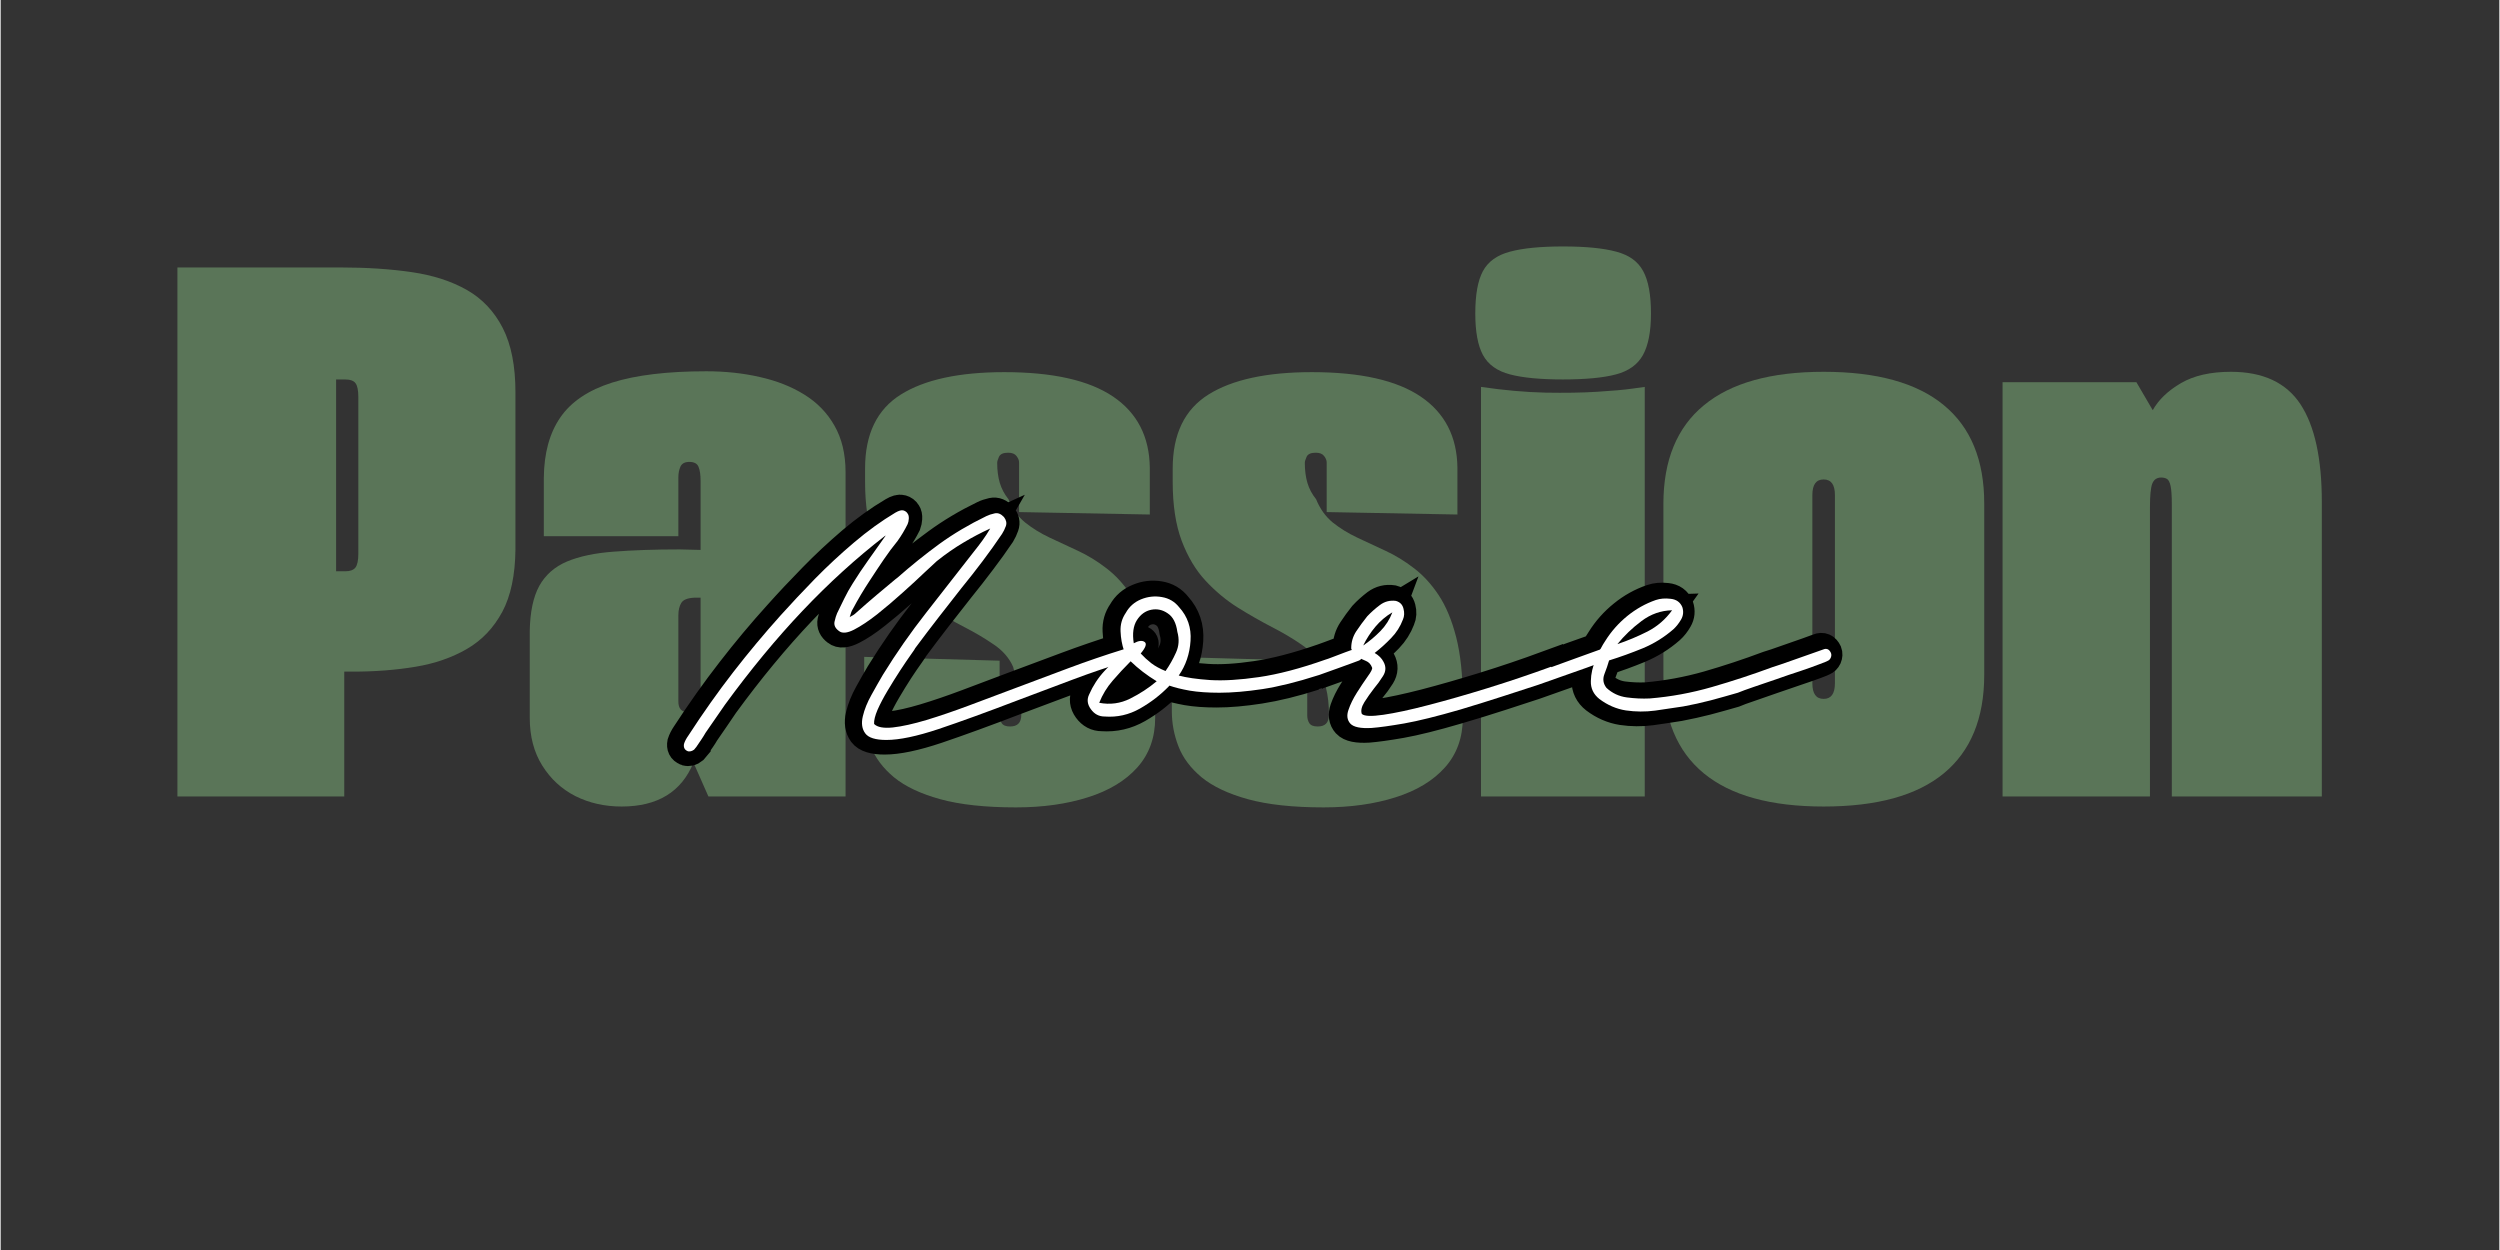
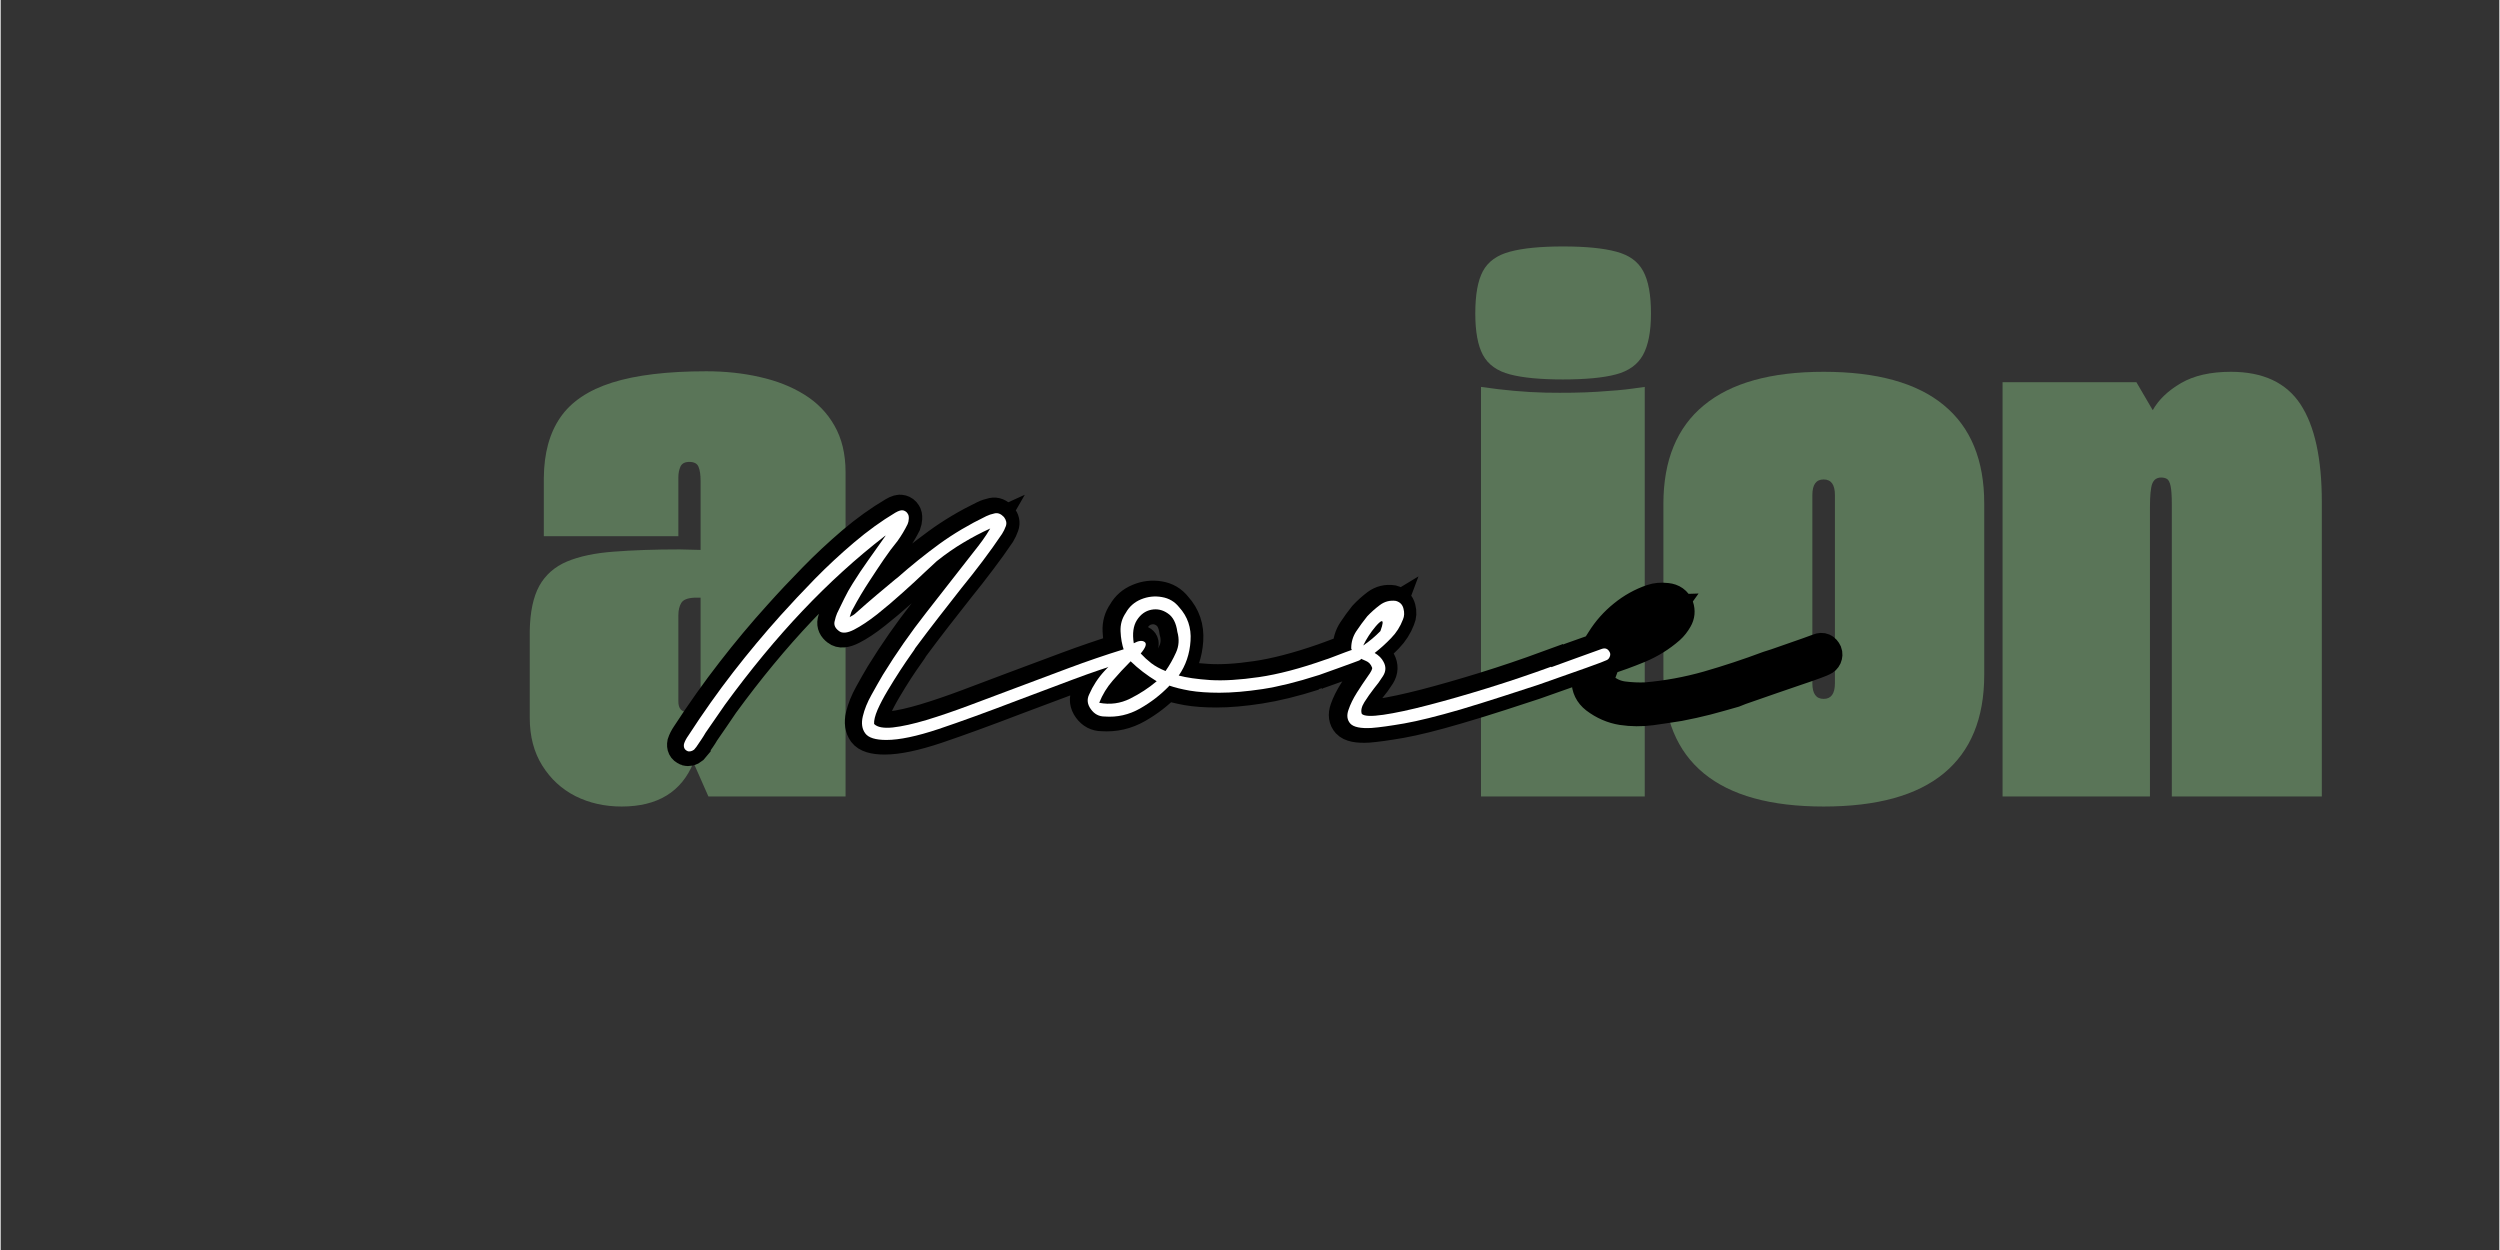
<svg xmlns="http://www.w3.org/2000/svg" version="1.0" preserveAspectRatio="xMidYMid meet" height="150" viewBox="0 0 224.88 112.5" zoomAndPan="magnify" width="300">
  <rect x="0" y="0" width="224.88" height="112.5" fill="#333333" stroke="none" />
  <defs>
    <g />
  </defs>
  <g fill-opacity="1" fill="#5a7558">
    <g transform="translate(15.002, 71.681)">
      <g>
-         <path d="M 0.906 0 L 0.906 -47.609 L 15.609 -47.609 C 17.941 -47.609 20.07 -47.469 22 -47.188 C 23.926 -46.906 25.582 -46.367 26.969 -45.578 C 28.352 -44.785 29.426 -43.645 30.188 -42.156 C 30.945 -40.676 31.328 -38.75 31.328 -36.375 L 31.328 -22.234 C 31.305 -19.922 30.91 -18.047 30.141 -16.609 C 29.367 -15.172 28.312 -14.062 26.969 -13.281 C 25.625 -12.5 24.078 -11.961 22.328 -11.672 C 20.578 -11.379 18.688 -11.234 16.656 -11.234 L 15.922 -11.234 L 15.922 0 Z M 15.188 -20.266 L 16.031 -20.266 C 16.445 -20.266 16.742 -20.375 16.922 -20.594 C 17.098 -20.82 17.188 -21.238 17.188 -21.844 L 17.188 -35.953 C 17.188 -36.555 17.102 -36.969 16.938 -37.188 C 16.781 -37.414 16.457 -37.531 15.969 -37.531 L 15.188 -37.531 Z M 15.188 -20.266" />
-       </g>
+         </g>
    </g>
    <g transform="translate(46.993, 71.681)">
      <g>
        <path d="M 8.891 0.906 C 7.367 0.906 5.984 0.594 4.734 -0.031 C 3.492 -0.664 2.5 -1.582 1.75 -2.781 C 1 -3.977 0.625 -5.41 0.625 -7.078 L 0.625 -14.906 C 0.656 -16.613 0.941 -17.961 1.484 -18.953 C 2.035 -19.941 2.863 -20.672 3.969 -21.141 C 5.082 -21.609 6.484 -21.906 8.172 -22.031 C 9.867 -22.164 11.848 -22.234 14.109 -22.234 L 16 -22.188 L 16 -28.391 C 16 -28.953 15.938 -29.379 15.812 -29.672 C 15.695 -29.961 15.422 -30.109 14.984 -30.109 C 14.586 -30.109 14.32 -29.969 14.188 -29.688 C 14.062 -29.406 14 -29.086 14 -28.734 L 14 -23.422 L 1.891 -23.422 L 1.891 -28.672 C 1.91 -30.891 2.406 -32.703 3.375 -34.109 C 4.344 -35.523 5.898 -36.57 8.047 -37.25 C 10.191 -37.926 13.016 -38.266 16.516 -38.266 C 18.223 -38.266 19.828 -38.094 21.328 -37.75 C 22.836 -37.414 24.172 -36.891 25.328 -36.172 C 26.484 -35.461 27.391 -34.531 28.047 -33.375 C 28.711 -32.219 29.047 -30.82 29.047 -29.188 L 29.047 0 L 16.703 0 L 15.359 -3.047 C 14.285 -0.41 12.129 0.906 8.891 0.906 Z M 14.844 -7.594 C 15.164 -7.57 15.43 -7.68 15.641 -7.922 C 15.859 -8.172 15.977 -8.539 16 -9.031 L 16 -17.891 L 15.469 -17.891 C 14.844 -17.867 14.441 -17.711 14.266 -17.422 C 14.086 -17.129 14 -16.758 14 -16.312 L 14 -8.547 C 14 -7.91 14.281 -7.594 14.844 -7.594 Z M 14.844 -7.594" />
      </g>
    </g>
    <g transform="translate(76.953, 71.681)">
      <g>
-         <path d="M 14.422 0.984 C 11.672 0.984 9.406 0.738 7.625 0.25 C 5.852 -0.238 4.461 -0.895 3.453 -1.719 C 2.453 -2.551 1.754 -3.484 1.359 -4.516 C 0.961 -5.547 0.766 -6.598 0.766 -7.672 L 0.766 -12.562 L 12.953 -12.219 L 12.953 -7.281 C 12.953 -7.02 13.016 -6.789 13.141 -6.594 C 13.273 -6.395 13.523 -6.297 13.891 -6.297 C 14.223 -6.297 14.473 -6.379 14.641 -6.547 C 14.816 -6.711 14.906 -6.992 14.906 -7.391 C 14.906 -8.273 14.816 -9.066 14.641 -9.766 C 14.473 -10.461 14.316 -11.094 14.172 -11.656 C 13.828 -12.445 13.254 -13.113 12.453 -13.656 C 11.66 -14.207 10.766 -14.738 9.766 -15.25 C 8.766 -15.77 7.742 -16.352 6.703 -17 C 5.66 -17.656 4.695 -18.457 3.812 -19.406 C 2.926 -20.352 2.207 -21.551 1.656 -23 C 1.113 -24.445 0.844 -26.219 0.844 -28.312 L 0.844 -29.516 C 0.844 -32.609 1.914 -34.828 4.062 -36.172 C 6.207 -37.516 9.312 -38.188 13.375 -38.188 C 17.738 -38.188 21.004 -37.453 23.172 -35.984 C 25.336 -34.516 26.438 -32.379 26.469 -29.578 L 26.469 -25.375 L 14.703 -25.594 L 14.703 -30.062 C 14.703 -30.25 14.625 -30.441 14.469 -30.641 C 14.32 -30.836 14.07 -30.938 13.719 -30.938 C 13.281 -30.938 13.004 -30.812 12.891 -30.562 C 12.785 -30.32 12.734 -30.145 12.734 -30.031 C 12.734 -29.352 12.812 -28.75 12.969 -28.219 C 13.125 -27.695 13.383 -27.207 13.75 -26.75 C 14.102 -25.883 14.602 -25.188 15.25 -24.656 C 15.906 -24.133 16.641 -23.68 17.453 -23.297 C 18.273 -22.91 19.125 -22.516 20 -22.109 C 20.875 -21.703 21.719 -21.188 22.531 -20.562 C 23.352 -19.945 24.098 -19.141 24.766 -18.141 C 25.43 -17.148 25.961 -15.879 26.359 -14.328 C 26.754 -12.773 26.953 -10.859 26.953 -8.578 L 26.953 -7.078 C 26.953 -5.297 26.414 -3.805 25.344 -2.609 C 24.27 -1.41 22.785 -0.516 20.891 0.078 C 19.004 0.68 16.848 0.984 14.422 0.984 Z M 14.422 0.984" />
-       </g>
+         </g>
    </g>
    <g transform="translate(104.639, 71.681)">
      <g>
-         <path d="M 14.422 0.984 C 11.672 0.984 9.406 0.738 7.625 0.25 C 5.852 -0.238 4.461 -0.895 3.453 -1.719 C 2.453 -2.551 1.754 -3.484 1.359 -4.516 C 0.961 -5.547 0.766 -6.598 0.766 -7.672 L 0.766 -12.562 L 12.953 -12.219 L 12.953 -7.281 C 12.953 -7.02 13.016 -6.789 13.141 -6.594 C 13.273 -6.395 13.523 -6.297 13.891 -6.297 C 14.223 -6.297 14.473 -6.379 14.641 -6.547 C 14.816 -6.711 14.906 -6.992 14.906 -7.391 C 14.906 -8.273 14.816 -9.066 14.641 -9.766 C 14.473 -10.461 14.316 -11.094 14.172 -11.656 C 13.828 -12.445 13.254 -13.113 12.453 -13.656 C 11.66 -14.207 10.766 -14.738 9.766 -15.25 C 8.766 -15.77 7.742 -16.352 6.703 -17 C 5.66 -17.656 4.695 -18.457 3.812 -19.406 C 2.926 -20.352 2.207 -21.551 1.656 -23 C 1.113 -24.445 0.844 -26.219 0.844 -28.312 L 0.844 -29.516 C 0.844 -32.609 1.914 -34.828 4.062 -36.172 C 6.207 -37.516 9.312 -38.188 13.375 -38.188 C 17.738 -38.188 21.004 -37.453 23.172 -35.984 C 25.336 -34.516 26.438 -32.379 26.469 -29.578 L 26.469 -25.375 L 14.703 -25.594 L 14.703 -30.062 C 14.703 -30.25 14.625 -30.441 14.469 -30.641 C 14.32 -30.836 14.07 -30.938 13.719 -30.938 C 13.281 -30.938 13.004 -30.812 12.891 -30.562 C 12.785 -30.32 12.734 -30.145 12.734 -30.031 C 12.734 -29.352 12.812 -28.75 12.969 -28.219 C 13.125 -27.695 13.383 -27.207 13.75 -26.75 C 14.102 -25.883 14.602 -25.188 15.25 -24.656 C 15.906 -24.133 16.641 -23.68 17.453 -23.297 C 18.273 -22.91 19.125 -22.516 20 -22.109 C 20.875 -21.703 21.719 -21.188 22.531 -20.562 C 23.352 -19.945 24.098 -19.141 24.766 -18.141 C 25.43 -17.148 25.961 -15.879 26.359 -14.328 C 26.754 -12.773 26.953 -10.859 26.953 -8.578 L 26.953 -7.078 C 26.953 -5.297 26.414 -3.805 25.344 -2.609 C 24.27 -1.41 22.785 -0.516 20.891 0.078 C 19.004 0.68 16.848 0.984 14.422 0.984 Z M 14.422 0.984" />
-       </g>
+         </g>
    </g>
    <g transform="translate(132.325, 71.681)">
      <g>
        <path d="M 8.266 -37.531 C 6.254 -37.531 4.672 -37.68 3.516 -37.984 C 2.359 -38.285 1.547 -38.867 1.078 -39.734 C 0.617 -40.598 0.391 -41.844 0.391 -43.469 C 0.391 -45.156 0.617 -46.426 1.078 -47.281 C 1.547 -48.145 2.359 -48.727 3.516 -49.031 C 4.672 -49.344 6.266 -49.5 8.297 -49.5 C 10.328 -49.5 11.922 -49.344 13.078 -49.031 C 14.234 -48.727 15.039 -48.145 15.5 -47.281 C 15.969 -46.426 16.203 -45.156 16.203 -43.469 C 16.203 -41.844 15.961 -40.598 15.484 -39.734 C 15.004 -38.867 14.191 -38.285 13.047 -37.984 C 11.91 -37.68 10.316 -37.531 8.266 -37.531 Z M 0.906 0 L 0.906 -36.859 C 2.988 -36.555 4.914 -36.383 6.688 -36.344 C 8.457 -36.312 10.02 -36.336 11.375 -36.422 C 12.727 -36.504 13.773 -36.598 14.516 -36.703 C 15.266 -36.805 15.641 -36.859 15.641 -36.859 L 15.641 0 Z M 0.906 0" />
      </g>
    </g>
    <g transform="translate(148.88, 71.681)">
      <g>
        <path d="M 15.188 0.906 C 10.426 0.906 6.832 -0.086 4.406 -2.078 C 1.977 -4.078 0.766 -7.035 0.766 -10.953 L 0.766 -26.328 C 0.766 -30.242 1.977 -33.203 4.406 -35.203 C 6.832 -37.211 10.426 -38.219 15.188 -38.219 C 19.977 -38.219 23.582 -37.219 26 -35.219 C 28.426 -33.227 29.641 -30.273 29.641 -26.359 L 29.641 -10.953 C 29.641 -7.035 28.426 -4.078 26 -2.078 C 23.582 -0.086 19.977 0.906 15.188 0.906 Z M 15.188 -8.781 C 15.863 -8.781 16.203 -9.25 16.203 -10.188 L 16.203 -27.125 C 16.203 -28.062 15.863 -28.531 15.188 -28.531 C 14.508 -28.531 14.172 -28.062 14.172 -27.125 L 14.172 -10.188 C 14.172 -9.25 14.508 -8.781 15.188 -8.781 Z M 15.188 -8.781" />
      </g>
    </g>
    <g transform="translate(179.295, 71.681)">
      <g>
        <path d="M 0.875 0 L 0.875 -37.281 L 12.922 -37.281 L 14.391 -34.766 C 14.922 -35.711 15.77 -36.523 16.938 -37.203 C 18.102 -37.879 19.598 -38.219 21.422 -38.219 C 24.316 -38.219 26.406 -37.242 27.688 -35.297 C 28.969 -33.348 29.609 -30.414 29.609 -26.5 L 29.609 0 L 16.109 0 L 16.109 -26.281 C 16.109 -27.051 16.07 -27.602 16 -27.938 C 15.926 -28.281 15.816 -28.492 15.672 -28.578 C 15.535 -28.66 15.363 -28.703 15.156 -28.703 C 14.758 -28.703 14.488 -28.516 14.344 -28.141 C 14.207 -27.766 14.141 -27.066 14.141 -26.047 L 14.141 0 Z M 0.875 0" />
      </g>
    </g>
  </g>
  <path stroke-miterlimit="4" stroke-opacity="1" stroke-width="25.919" stroke="#000000" d="M 814.292 177.757 C 815.53 180.998 814.401 183.219 810.978 184.42 C 796.123 188.899 781.121 193.96 765.938 199.604 C 750.754 205.284 735.643 210.964 720.569 216.608 C 694.171 226.73 671.778 234.887 653.39 241.113 C 635.002 247.266 620.401 250.325 609.551 250.325 C 600.412 250.325 594.477 248.504 591.746 244.827 C 589.051 241.076 588.359 236.307 589.67 230.554 C 591.054 224.764 593.457 218.72 596.916 212.457 C 600.412 206.122 603.616 200.478 606.565 195.562 C 617.671 177.539 629.759 160.207 642.831 143.567 C 655.902 126.89 669.265 109.777 682.883 92.227 C 685.323 89.278 687.726 86.183 690.02 83.015 C 692.35 79.738 694.535 76.424 696.501 72.965 C 688.855 76.424 681.39 80.284 674.108 84.617 C 666.862 88.986 659.434 94.229 651.788 100.347 C 650.259 101.621 646.909 104.716 641.738 109.668 C 636.568 114.62 630.378 120.3 623.205 126.745 C 616.032 133.153 608.859 139.161 601.686 144.841 C 594.586 150.485 588.105 154.818 582.242 157.767 C 576.453 160.717 572.229 161.081 569.498 158.86 C 566.549 156.675 565.384 154.126 565.966 151.177 C 566.658 148.155 567.35 145.788 568.078 144.113 C 570.044 140.144 572.084 135.993 574.123 131.733 C 576.234 127.4 578.528 123.249 581.004 119.244 C 585.192 112.617 589.561 106.1 594.112 99.728 C 598.664 93.283 603.324 86.729 608.022 80.029 C 608.276 79.774 608.386 79.592 608.386 79.483 C 608.386 79.374 608.495 79.192 608.75 78.937 C 608.495 78.937 608.276 79.046 608.022 79.301 C 584.099 97.798 561.087 118.698 538.949 142.038 C 516.884 165.341 495.219 191.557 473.955 220.686 C 471.26 224.655 468.53 228.624 465.835 232.629 C 463.104 236.525 460.41 240.494 457.679 244.463 C 456.732 246.138 455.604 247.922 454.329 249.779 C 453.128 251.672 451.89 253.42 450.652 255.131 C 450.397 255.35 450.288 255.568 450.288 255.75 C 450.288 255.859 450.288 255.932 450.288 255.932 C 449.304 257.134 448.576 257.971 448.103 258.481 C 447.848 258.7 447.338 259.027 446.574 259.464 C 445.845 259.828 445.008 260.01 444.025 260.01 C 443.26 260.01 442.75 259.865 442.496 259.537 C 440.02 258.59 439.073 256.624 439.619 253.675 C 440.347 251.454 441.549 249.087 443.224 246.611 C 455.567 227.641 468.166 209.908 481.019 193.378 C 493.836 176.81 507.089 160.971 520.707 145.934 C 529.555 136.03 539.168 125.798 549.545 115.202 C 559.886 104.57 570.809 94.412 582.242 84.617 C 593.748 74.859 605.327 66.557 616.979 59.675 C 619.928 57.927 622.186 57.308 623.751 57.782 C 625.39 58.255 626.555 59.129 627.283 60.403 C 628.011 61.386 628.303 62.77 628.193 64.663 C 628.048 66.52 627.756 68.05 627.283 69.251 C 624.807 74.203 621.967 78.9 618.763 83.379 C 614.794 88.294 610.971 93.501 607.293 98.927 C 603.616 104.352 599.683 110.25 595.46 116.622 C 590.253 124.597 585.556 132.498 581.368 140.399 C 580.385 141.856 579.548 144.04 578.82 147.026 L 578.456 147.354 C 580.859 146.152 582.716 144.914 583.99 143.676 C 590.362 137.996 596.261 132.898 601.686 128.383 C 607.184 123.795 612.282 119.535 616.979 115.567 L 618.763 114.11 C 630.415 103.988 642.139 94.594 653.936 86.001 C 665.806 77.298 678.878 69.506 693.188 62.588 C 695.154 61.605 697.521 60.84 700.215 60.221 C 702.946 59.639 705.531 60.695 708.007 63.389 C 709.973 65.865 710.519 68.341 709.609 70.817 C 708.772 73.22 707.752 75.405 706.551 77.407 C 701.38 85.054 695.919 92.664 690.202 100.165 C 684.522 107.702 678.514 115.421 672.106 123.322 C 665.661 131.442 659.216 139.671 652.771 148.009 C 646.363 156.274 639.991 164.685 633.619 173.315 C 633.619 173.57 632.381 175.427 629.905 178.922 C 627.429 182.345 624.443 186.714 620.948 192.03 C 617.525 197.346 614.066 202.917 610.643 208.743 C 607.22 214.533 604.38 219.958 602.159 225.019 C 599.902 230.007 598.919 234.013 599.174 237.035 C 601.868 239.766 607.111 240.676 614.903 239.838 C 622.659 238.928 632.089 236.816 643.195 233.503 C 654.337 230.153 666.28 226.075 678.987 221.305 C 691.695 216.499 704.33 211.729 716.855 207.032 C 731.929 201.352 747.113 195.708 762.406 190.028 C 777.735 184.311 792.918 179.104 807.993 174.407 C 809.231 173.934 810.541 174.007 811.852 174.662 C 813.236 175.281 814.073 176.301 814.292 177.757 Z M 1007.927 177.393 C 1009.129 180.888 1008.146 183.11 1004.942 184.056 C 1004.942 184.056 1003.303 184.712 999.99 185.986 C 996.676 187.188 992.78 188.608 988.302 190.21 C 983.86 191.775 979.891 193.196 976.395 194.47 C 972.936 195.672 971.116 196.291 970.861 196.291 C 953.893 201.716 938.564 205.466 924.946 207.578 C 911.401 209.69 899.312 210.746 888.717 210.746 C 879.068 210.746 870.766 210.127 863.848 208.925 C 856.966 207.651 851.322 206.267 846.844 204.774 L 846.48 205.138 C 839.561 212.311 831.442 218.538 822.157 223.854 C 812.945 229.134 803.041 231.427 792.409 230.699 C 787.712 230.699 783.888 228.697 780.939 224.655 C 777.99 220.577 777.516 216.39 779.483 212.202 C 782.687 204.774 787.02 198.184 792.409 192.394 C 797.834 186.605 803.259 180.998 808.685 175.572 C 807.01 170.402 806.063 164.977 805.808 159.297 C 805.517 153.58 806.973 148.373 810.25 143.676 C 813.2 138.469 817.496 134.755 823.176 132.461 C 828.82 130.095 834.609 129.403 840.508 130.386 C 846.48 131.333 851.322 134.173 854.963 138.87 C 862.136 146.771 865.341 156.238 864.576 167.271 C 863.848 178.23 860.534 187.916 854.636 196.291 C 861.08 198.038 869.892 199.24 881.107 199.968 C 892.321 200.696 905.939 199.895 921.96 197.528 C 938.054 195.198 956.697 190.355 977.924 183 C 978.653 182.745 980.655 182.017 983.969 180.816 C 987.355 179.541 990.814 178.267 994.382 176.92 C 997.987 175.536 1000.281 174.699 1001.228 174.407 C 1004.213 173.206 1006.435 174.189 1007.927 177.393 Z M 853.543 159.661 C 852.56 152.233 849.902 147.062 845.569 144.113 C 841.236 141.091 836.612 140.108 831.66 141.127 C 826.708 142.11 822.703 144.987 819.644 149.793 C 816.549 154.636 815.639 161.117 816.841 169.237 C 821.064 167.016 824.159 166.652 826.162 168.145 C 828.128 169.601 827.036 172.805 822.812 177.757 C 825.507 180.706 828.456 183.401 831.66 185.877 C 834.864 188.353 838.797 190.574 843.494 192.577 C 846.989 187.625 849.975 182.454 852.451 177.029 C 854.927 171.604 855.291 165.814 853.543 159.661 Z M 788.003 219.23 C 797.106 220.977 805.699 219.849 813.855 215.807 C 822.047 211.693 829.475 206.777 836.102 201.06 C 827.946 196.108 820.7 190.574 814.292 184.42 C 809.121 189.627 804.133 194.98 799.29 200.514 C 794.484 206.085 790.697 212.311 788.003 219.23 Z M 1216.419 177.029 C 1216.892 178.303 1216.819 179.614 1216.128 180.998 C 1215.545 182.309 1214.525 183.219 1213.069 183.692 C 1212.814 183.947 1207.316 185.986 1196.538 189.846 C 1185.797 193.669 1172.434 198.366 1156.377 204.046 C 1148.73 206.522 1139.045 209.69 1127.284 213.549 C 1115.596 217.336 1103.434 221.087 1090.836 224.764 C 1071.392 230.481 1055.699 234.377 1043.829 236.489 C 1031.959 238.564 1022.856 239.802 1016.448 240.312 C 1007.272 240.858 1001.337 239.62 998.643 236.671 C 995.948 233.685 995.402 229.825 997.004 225.201 C 998.643 220.504 1001.046 215.625 1004.25 210.564 C 1007.454 205.503 1010.44 200.988 1013.28 197.092 C 1016.12 193.123 1017.285 190.61 1016.812 189.591 C 1015.865 186.86 1014.19 185.039 1011.823 184.056 C 1009.493 183.11 1007.126 182.017 1004.796 180.816 C 1002.429 179.541 1000.645 177.175 999.444 173.679 C 999.444 173.424 999.444 173.315 999.444 173.315 C 999.444 168.145 1000.864 163.411 1003.704 159.115 C 1006.544 154.782 1009.566 150.631 1012.734 146.662 C 1015.938 143.203 1019.506 140.035 1023.402 137.049 C 1027.371 134.1 1031.85 133.008 1036.802 133.736 C 1040.297 134.682 1042.445 136.867 1043.283 140.217 C 1044.157 143.53 1043.975 146.553 1042.773 149.283 C 1040.516 155.182 1037.239 160.352 1032.906 164.831 C 1028.609 169.273 1024.021 173.461 1019.069 177.393 C 1022.492 179.359 1024.968 181.835 1026.497 184.785 C 1028.646 188.79 1028.5 192.759 1026.024 196.727 C 1023.548 200.66 1020.963 204.192 1018.268 207.396 C 1015.537 210.819 1012.952 214.533 1010.476 218.501 C 1008 222.434 1007.272 225.747 1008.328 228.442 C 1010.294 230.444 1016.266 230.699 1026.206 229.279 C 1036.219 227.75 1048.89 225.055 1064.183 221.123 C 1079.476 217.154 1096.079 212.384 1113.994 206.85 C 1131.872 201.315 1149.604 195.307 1167.154 188.863 L 1167.154 189.227 C 1174.072 186.751 1181.027 184.238 1188.018 181.617 C 1195.082 179.032 1202.182 176.519 1209.355 174.043 C 1212.559 172.842 1214.89 173.825 1216.419 177.029 Z M 1009.384 171.13 C 1014.591 167.635 1019.397 163.63 1023.876 159.115 C 1028.318 154.527 1031.631 149.283 1033.816 143.312 C 1028.391 146.553 1023.621 150.594 1019.506 155.401 C 1015.501 160.17 1012.115 165.414 1009.384 171.13 Z M 1401.898 177.393 C 1402.372 178.631 1402.299 179.978 1401.716 181.362 C 1401.097 182.673 1400.187 183.583 1398.913 184.056 C 1398.658 184.311 1396.364 185.258 1392.031 186.86 C 1387.771 188.426 1382.455 190.283 1376.119 192.394 C 1369.856 194.506 1363.193 196.8 1356.166 199.24 C 1349.102 201.716 1342.693 203.973 1336.904 205.94 C 1331.115 207.869 1326.745 209.471 1323.796 210.746 C 1316.15 212.967 1308.54 215.079 1301.002 217.081 C 1293.465 219.011 1285.746 220.723 1277.881 222.215 C 1270.453 223.417 1262.625 224.582 1254.36 225.747 C 1246.094 226.84 1237.938 226.767 1229.855 225.565 C 1221.844 224.291 1214.416 221.087 1207.535 215.88 C 1202.583 211.984 1200.179 206.995 1200.289 200.988 C 1200.434 194.87 1201.854 188.717 1204.549 182.454 C 1207.28 176.119 1209.974 170.948 1212.705 166.979 C 1217.62 159.078 1223.738 152.196 1231.056 146.298 C 1238.339 140.363 1246.276 135.957 1254.906 133.008 C 1258.583 131.733 1262.771 131.369 1267.468 131.915 C 1272.165 132.389 1275.405 134.719 1277.153 138.87 C 1278.355 142.62 1278.027 146.079 1276.133 149.283 C 1274.349 152.451 1272.201 155.182 1269.725 157.403 C 1262.079 164.103 1253.486 169.419 1243.982 173.388 C 1234.442 177.32 1225.012 180.743 1215.691 183.692 C 1214.635 187.151 1213.324 190.974 1211.685 195.198 C 1210.12 199.349 1210.702 203.172 1213.397 206.668 C 1218.349 211.074 1224.065 213.732 1230.583 214.642 C 1237.173 215.479 1243.545 215.771 1249.772 215.516 C 1267.468 214.023 1284.909 210.819 1302.095 205.94 C 1319.281 200.988 1336.103 195.417 1352.634 189.227 C 1356.603 188.025 1361.737 186.314 1367.999 184.056 C 1374.335 181.835 1380.27 179.76 1385.804 177.83 C 1391.339 175.827 1394.47 174.699 1395.199 174.407 C 1398.148 173.206 1400.369 174.189 1401.898 177.393 Z M 1268.56 141.491 C 1259.202 141.746 1250.646 144.732 1242.89 150.521 C 1235.098 156.311 1228.398 162.792 1222.718 169.965 C 1231.348 167.016 1239.795 163.447 1248.024 159.297 C 1256.289 155.073 1263.135 149.138 1268.56 141.491 Z M 1268.56 141.491" stroke-linejoin="miter" fill="none" transform="matrix(0.107, 0, 0, 0.107, 14.337, 39.739)" stroke-linecap="butt" />
  <g fill-opacity="1" fill="#ffffff">
    <g transform="translate(60.859, 69.455)">
      <g>
        <path d="M 40.828 -10.641 C 40.961 -10.297 40.844 -10.062 40.469 -9.938 C 38.883 -9.457 37.273 -8.91 35.641 -8.297 C 34.016 -7.691 32.395 -7.082 30.781 -6.469 C 27.945 -5.383 25.539 -4.508 23.562 -3.844 C 21.594 -3.188 20.023 -2.859 18.859 -2.859 C 17.879 -2.859 17.242 -3.055 16.953 -3.453 C 16.66 -3.848 16.586 -4.359 16.734 -4.984 C 16.879 -5.609 17.141 -6.254 17.516 -6.922 C 17.891 -7.598 18.234 -8.203 18.547 -8.734 C 19.742 -10.672 21.039 -12.531 22.438 -14.312 C 23.844 -16.102 25.273 -17.938 26.734 -19.812 C 26.992 -20.133 27.25 -20.469 27.5 -20.812 C 27.75 -21.156 27.984 -21.516 28.203 -21.891 C 27.379 -21.516 26.578 -21.094 25.797 -20.625 C 25.016 -20.164 24.211 -19.609 23.391 -18.953 C 23.234 -18.816 22.875 -18.484 22.312 -17.953 C 21.758 -17.422 21.098 -16.812 20.328 -16.125 C 19.566 -15.438 18.801 -14.785 18.031 -14.172 C 17.258 -13.566 16.562 -13.102 15.938 -12.781 C 15.32 -12.469 14.867 -12.43 14.578 -12.672 C 14.254 -12.91 14.125 -13.188 14.188 -13.5 C 14.258 -13.82 14.336 -14.078 14.422 -14.266 C 14.629 -14.68 14.844 -15.117 15.062 -15.578 C 15.289 -16.047 15.539 -16.492 15.812 -16.922 C 16.258 -17.641 16.727 -18.344 17.219 -19.031 C 17.707 -19.719 18.203 -20.414 18.703 -21.125 C 18.734 -21.156 18.75 -21.176 18.75 -21.188 C 18.75 -21.195 18.758 -21.219 18.781 -21.25 C 18.758 -21.25 18.734 -21.234 18.703 -21.203 C 16.141 -19.223 13.672 -16.977 11.297 -14.469 C 8.93 -11.969 6.609 -9.156 4.328 -6.031 C 4.035 -5.613 3.742 -5.191 3.453 -4.766 C 3.16 -4.336 2.867 -3.914 2.578 -3.5 C 2.473 -3.312 2.352 -3.117 2.219 -2.922 C 2.094 -2.723 1.961 -2.531 1.828 -2.344 C 1.797 -2.312 1.781 -2.289 1.781 -2.281 C 1.781 -2.27 1.781 -2.266 1.781 -2.266 C 1.676 -2.129 1.598 -2.035 1.547 -1.984 C 1.523 -1.961 1.473 -1.93 1.391 -1.891 C 1.305 -1.848 1.211 -1.828 1.109 -1.828 C 1.035 -1.828 0.984 -1.836 0.953 -1.859 C 0.691 -1.973 0.586 -2.188 0.641 -2.5 C 0.711 -2.738 0.844 -2.988 1.031 -3.25 C 2.352 -5.289 3.703 -7.195 5.078 -8.969 C 6.461 -10.75 7.879 -12.445 9.328 -14.062 C 10.285 -15.125 11.316 -16.223 12.422 -17.359 C 13.535 -18.492 14.707 -19.582 15.938 -20.625 C 17.176 -21.676 18.414 -22.57 19.656 -23.312 C 19.977 -23.5 20.223 -23.566 20.391 -23.516 C 20.566 -23.461 20.691 -23.367 20.766 -23.234 C 20.848 -23.129 20.883 -22.977 20.875 -22.781 C 20.863 -22.582 20.828 -22.414 20.766 -22.281 C 20.504 -21.75 20.203 -21.242 19.859 -20.766 C 19.43 -20.242 19.02 -19.691 18.625 -19.109 C 18.227 -18.523 17.805 -17.891 17.359 -17.203 C 16.797 -16.348 16.289 -15.5 15.844 -14.656 C 15.738 -14.5 15.645 -14.258 15.562 -13.938 L 15.531 -13.906 C 15.789 -14.031 15.988 -14.16 16.125 -14.297 C 16.812 -14.91 17.445 -15.461 18.031 -15.953 C 18.613 -16.441 19.156 -16.895 19.656 -17.312 L 19.859 -17.469 C 21.098 -18.562 22.352 -19.57 23.625 -20.5 C 24.906 -21.426 26.312 -22.258 27.844 -23 C 28.051 -23.102 28.301 -23.188 28.594 -23.25 C 28.883 -23.32 29.164 -23.211 29.438 -22.922 C 29.645 -22.648 29.703 -22.379 29.609 -22.109 C 29.516 -21.848 29.398 -21.613 29.266 -21.406 C 28.711 -20.582 28.129 -19.766 27.516 -18.953 C 26.91 -18.148 26.266 -17.328 25.578 -16.484 C 24.891 -15.609 24.203 -14.727 23.516 -13.844 C 22.828 -12.957 22.141 -12.051 21.453 -11.125 C 21.453 -11.094 21.316 -10.891 21.047 -10.516 C 20.785 -10.148 20.469 -9.68 20.094 -9.109 C 19.727 -8.547 19.359 -7.953 18.984 -7.328 C 18.609 -6.703 18.301 -6.117 18.062 -5.578 C 17.832 -5.035 17.727 -4.609 17.75 -4.297 C 18.039 -4.004 18.602 -3.898 19.438 -3.984 C 20.27 -4.078 21.281 -4.301 22.469 -4.656 C 23.664 -5.02 24.945 -5.457 26.312 -5.969 C 27.676 -6.488 29.035 -7 30.391 -7.5 C 32.004 -8.113 33.629 -8.723 35.266 -9.328 C 36.91 -9.941 38.539 -10.5 40.156 -11 C 40.289 -11.051 40.43 -11.047 40.578 -10.984 C 40.723 -10.922 40.805 -10.805 40.828 -10.641 Z M 40.828 -10.641" />
      </g>
    </g>
  </g>
  <g fill-opacity="1" fill="#ffffff">
    <g transform="translate(100.979, 69.455)">
      <g>
        <path d="M 21.484 -10.688 C 21.617 -10.312 21.516 -10.07 21.172 -9.969 C 21.172 -9.969 20.988 -9.898 20.625 -9.766 C 20.27 -9.641 19.852 -9.488 19.375 -9.312 C 18.906 -9.145 18.484 -8.992 18.109 -8.859 C 17.742 -8.723 17.547 -8.656 17.516 -8.656 C 15.691 -8.07 14.051 -7.664 12.594 -7.438 C 11.133 -7.219 9.836 -7.109 8.703 -7.109 C 7.672 -7.109 6.781 -7.172 6.031 -7.297 C 5.289 -7.43 4.68 -7.582 4.203 -7.75 L 4.172 -7.703 C 3.43 -6.93 2.562 -6.258 1.562 -5.688 C 0.57 -5.125 -0.488 -4.883 -1.625 -4.969 C -2.133 -4.969 -2.547 -5.188 -2.859 -5.625 C -3.18 -6.062 -3.234 -6.504 -3.016 -6.953 C -2.672 -7.742 -2.207 -8.453 -1.625 -9.078 C -1.039 -9.703 -0.457 -10.305 0.125 -10.891 C -0.062 -11.441 -0.164 -12.02 -0.188 -12.625 C -0.219 -13.238 -0.062 -13.797 0.281 -14.297 C 0.594 -14.859 1.051 -15.266 1.656 -15.516 C 2.27 -15.766 2.895 -15.832 3.531 -15.719 C 4.164 -15.613 4.68 -15.312 5.078 -14.812 C 5.848 -13.969 6.191 -12.957 6.109 -11.781 C 6.035 -10.602 5.68 -9.562 5.047 -8.656 C 5.734 -8.469 6.676 -8.332 7.875 -8.25 C 9.082 -8.176 10.547 -8.266 12.266 -8.516 C 13.992 -8.766 15.992 -9.289 18.266 -10.094 C 18.348 -10.113 18.566 -10.191 18.922 -10.328 C 19.285 -10.461 19.656 -10.602 20.031 -10.75 C 20.414 -10.895 20.66 -10.977 20.766 -11 C 21.086 -11.133 21.328 -11.031 21.484 -10.688 Z M 4.922 -12.594 C 4.816 -13.383 4.531 -13.938 4.062 -14.25 C 3.602 -14.57 3.109 -14.68 2.578 -14.578 C 2.047 -14.473 1.613 -14.16 1.281 -13.641 C 0.957 -13.129 0.863 -12.438 1 -11.562 C 1.445 -11.801 1.773 -11.836 1.984 -11.672 C 2.191 -11.516 2.07 -11.172 1.625 -10.641 C 1.914 -10.328 2.234 -10.035 2.578 -9.766 C 2.922 -9.504 3.348 -9.27 3.859 -9.062 C 4.223 -9.582 4.535 -10.133 4.797 -10.719 C 5.066 -11.301 5.109 -11.926 4.922 -12.594 Z M -2.109 -6.203 C -1.129 -6.016 -0.203 -6.141 0.672 -6.578 C 1.547 -7.016 2.344 -7.535 3.062 -8.141 C 2.188 -8.672 1.406 -9.27 0.719 -9.938 C 0.156 -9.375 -0.379 -8.797 -0.891 -8.203 C -1.41 -7.609 -1.816 -6.941 -2.109 -6.203 Z M -2.109 -6.203" />
      </g>
    </g>
  </g>
  <g fill-opacity="1" fill="#ffffff">
    <g transform="translate(121.754, 69.455)">
      <g>
-         <path d="M 23.078 -10.719 C 23.129 -10.594 23.117 -10.457 23.047 -10.312 C 22.984 -10.164 22.875 -10.066 22.719 -10.016 C 22.688 -9.984 22.094 -9.758 20.938 -9.344 C 19.789 -8.938 18.359 -8.43 16.641 -7.828 C 15.816 -7.555 14.773 -7.219 13.516 -6.812 C 12.266 -6.406 10.961 -6 9.609 -5.594 C 7.516 -4.988 5.832 -4.57 4.562 -4.344 C 3.289 -4.125 2.312 -3.988 1.625 -3.938 C 0.645 -3.883 0.008 -4.016 -0.281 -4.328 C -0.57 -4.648 -0.629 -5.062 -0.453 -5.562 C -0.285 -6.062 -0.031 -6.582 0.312 -7.125 C 0.656 -7.664 0.977 -8.148 1.281 -8.578 C 1.594 -9.004 1.723 -9.27 1.672 -9.375 C 1.566 -9.664 1.383 -9.863 1.125 -9.969 C 0.875 -10.07 0.625 -10.191 0.375 -10.328 C 0.125 -10.461 -0.066 -10.711 -0.203 -11.078 C -0.203 -11.109 -0.203 -11.125 -0.203 -11.125 C -0.203 -11.676 -0.051 -12.18 0.25 -12.641 C 0.562 -13.109 0.891 -13.555 1.234 -13.984 C 1.578 -14.348 1.957 -14.688 2.375 -15 C 2.801 -15.32 3.281 -15.445 3.812 -15.375 C 4.188 -15.27 4.414 -15.035 4.5 -14.672 C 4.594 -14.316 4.578 -13.992 4.453 -13.703 C 4.211 -13.066 3.859 -12.508 3.391 -12.031 C 2.93 -11.551 2.438 -11.102 1.906 -10.688 C 2.281 -10.469 2.547 -10.203 2.703 -9.891 C 2.941 -9.461 2.926 -9.035 2.656 -8.609 C 2.395 -8.191 2.117 -7.812 1.828 -7.469 C 1.535 -7.094 1.254 -6.691 0.984 -6.266 C 0.723 -5.848 0.645 -5.492 0.75 -5.203 C 0.969 -4.992 1.613 -4.969 2.688 -5.125 C 3.758 -5.281 5.113 -5.57 6.75 -6 C 8.395 -6.426 10.176 -6.938 12.094 -7.531 C 14.008 -8.125 15.91 -8.766 17.797 -9.453 L 17.797 -9.406 C 18.535 -9.676 19.281 -9.945 20.031 -10.219 C 20.789 -10.5 21.555 -10.773 22.328 -11.047 C 22.672 -11.172 22.922 -11.062 23.078 -10.719 Z M 0.875 -11.359 C 1.426 -11.734 1.941 -12.164 2.422 -12.656 C 2.898 -13.145 3.258 -13.707 3.5 -14.344 C 2.914 -14 2.406 -13.566 1.969 -13.047 C 1.531 -12.523 1.164 -11.961 0.875 -11.359 Z M 0.875 -11.359" />
+         <path d="M 23.078 -10.719 C 23.129 -10.594 23.117 -10.457 23.047 -10.312 C 22.984 -10.164 22.875 -10.066 22.719 -10.016 C 22.688 -9.984 22.094 -9.758 20.938 -9.344 C 19.789 -8.938 18.359 -8.43 16.641 -7.828 C 15.816 -7.555 14.773 -7.219 13.516 -6.812 C 12.266 -6.406 10.961 -6 9.609 -5.594 C 7.516 -4.988 5.832 -4.57 4.562 -4.344 C 3.289 -4.125 2.312 -3.988 1.625 -3.938 C 0.645 -3.883 0.008 -4.016 -0.281 -4.328 C -0.57 -4.648 -0.629 -5.062 -0.453 -5.562 C -0.285 -6.062 -0.031 -6.582 0.312 -7.125 C 0.656 -7.664 0.977 -8.148 1.281 -8.578 C 1.594 -9.004 1.723 -9.27 1.672 -9.375 C 1.566 -9.664 1.383 -9.863 1.125 -9.969 C 0.875 -10.07 0.625 -10.191 0.375 -10.328 C 0.125 -10.461 -0.066 -10.711 -0.203 -11.078 C -0.203 -11.109 -0.203 -11.125 -0.203 -11.125 C -0.203 -11.676 -0.051 -12.18 0.25 -12.641 C 0.562 -13.109 0.891 -13.555 1.234 -13.984 C 1.578 -14.348 1.957 -14.688 2.375 -15 C 2.801 -15.32 3.281 -15.445 3.812 -15.375 C 4.188 -15.27 4.414 -15.035 4.5 -14.672 C 4.594 -14.316 4.578 -13.992 4.453 -13.703 C 4.211 -13.066 3.859 -12.508 3.391 -12.031 C 2.93 -11.551 2.438 -11.102 1.906 -10.688 C 2.281 -10.469 2.547 -10.203 2.703 -9.891 C 2.941 -9.461 2.926 -9.035 2.656 -8.609 C 2.395 -8.191 2.117 -7.812 1.828 -7.469 C 1.535 -7.094 1.254 -6.691 0.984 -6.266 C 0.723 -5.848 0.645 -5.492 0.75 -5.203 C 0.969 -4.992 1.613 -4.969 2.688 -5.125 C 3.758 -5.281 5.113 -5.57 6.75 -6 C 8.395 -6.426 10.176 -6.938 12.094 -7.531 C 14.008 -8.125 15.91 -8.766 17.797 -9.453 L 17.797 -9.406 C 18.535 -9.676 19.281 -9.945 20.031 -10.219 C 20.789 -10.5 21.555 -10.773 22.328 -11.047 C 22.672 -11.172 22.922 -11.062 23.078 -10.719 Z M 0.875 -11.359 C 1.426 -11.734 1.941 -12.164 2.422 -12.656 C 2.914 -14 2.406 -13.566 1.969 -13.047 C 1.531 -12.523 1.164 -11.961 0.875 -11.359 Z M 0.875 -11.359" />
      </g>
    </g>
  </g>
  <g fill-opacity="1" fill="#ffffff">
    <g transform="translate(144.038, 69.455)">
      <g>
-         <path d="M 20.688 -10.688 C 20.738 -10.551 20.734 -10.41 20.672 -10.266 C 20.609 -10.117 20.508 -10.02 20.375 -9.969 C 20.352 -9.945 20.109 -9.848 19.641 -9.672 C 19.18 -9.492 18.613 -9.289 17.938 -9.062 C 17.258 -8.844 16.539 -8.598 15.781 -8.328 C 15.031 -8.066 14.344 -7.832 13.719 -7.625 C 13.102 -7.414 12.633 -7.242 12.312 -7.109 C 11.488 -6.867 10.672 -6.641 9.859 -6.422 C 9.055 -6.211 8.234 -6.031 7.391 -5.875 C 6.598 -5.75 5.754 -5.625 4.859 -5.5 C 3.973 -5.383 3.098 -5.391 2.234 -5.516 C 1.379 -5.648 0.582 -5.992 -0.156 -6.547 C -0.688 -6.973 -0.941 -7.508 -0.922 -8.156 C -0.91 -8.812 -0.758 -9.473 -0.469 -10.141 C -0.188 -10.816 0.098 -11.367 0.391 -11.797 C 0.922 -12.641 1.578 -13.379 2.359 -14.016 C 3.141 -14.648 3.992 -15.129 4.922 -15.453 C 5.316 -15.586 5.766 -15.625 6.266 -15.562 C 6.773 -15.508 7.125 -15.258 7.312 -14.812 C 7.438 -14.414 7.398 -14.047 7.203 -13.703 C 7.004 -13.359 6.773 -13.066 6.516 -12.828 C 5.691 -12.109 4.77 -11.535 3.75 -11.109 C 2.727 -10.691 1.719 -10.328 0.719 -10.016 C 0.613 -9.641 0.473 -9.227 0.297 -8.781 C 0.129 -8.332 0.191 -7.922 0.484 -7.547 C 1.004 -7.066 1.613 -6.781 2.312 -6.688 C 3.02 -6.594 3.707 -6.562 4.375 -6.594 C 6.281 -6.75 8.148 -7.094 9.984 -7.625 C 11.828 -8.156 13.633 -8.75 15.406 -9.406 C 15.832 -9.539 16.383 -9.727 17.062 -9.969 C 17.738 -10.207 18.375 -10.43 18.969 -10.641 C 19.562 -10.859 19.898 -10.977 19.984 -11 C 20.297 -11.133 20.531 -11.031 20.688 -10.688 Z M 6.391 -14.531 C 5.391 -14.508 4.473 -14.188 3.641 -13.562 C 2.805 -12.938 2.082 -12.242 1.469 -11.484 C 2.395 -11.797 3.301 -12.176 4.188 -12.625 C 5.07 -13.082 5.805 -13.719 6.391 -14.531 Z M 6.391 -14.531" />
-       </g>
+         </g>
    </g>
  </g>
</svg>